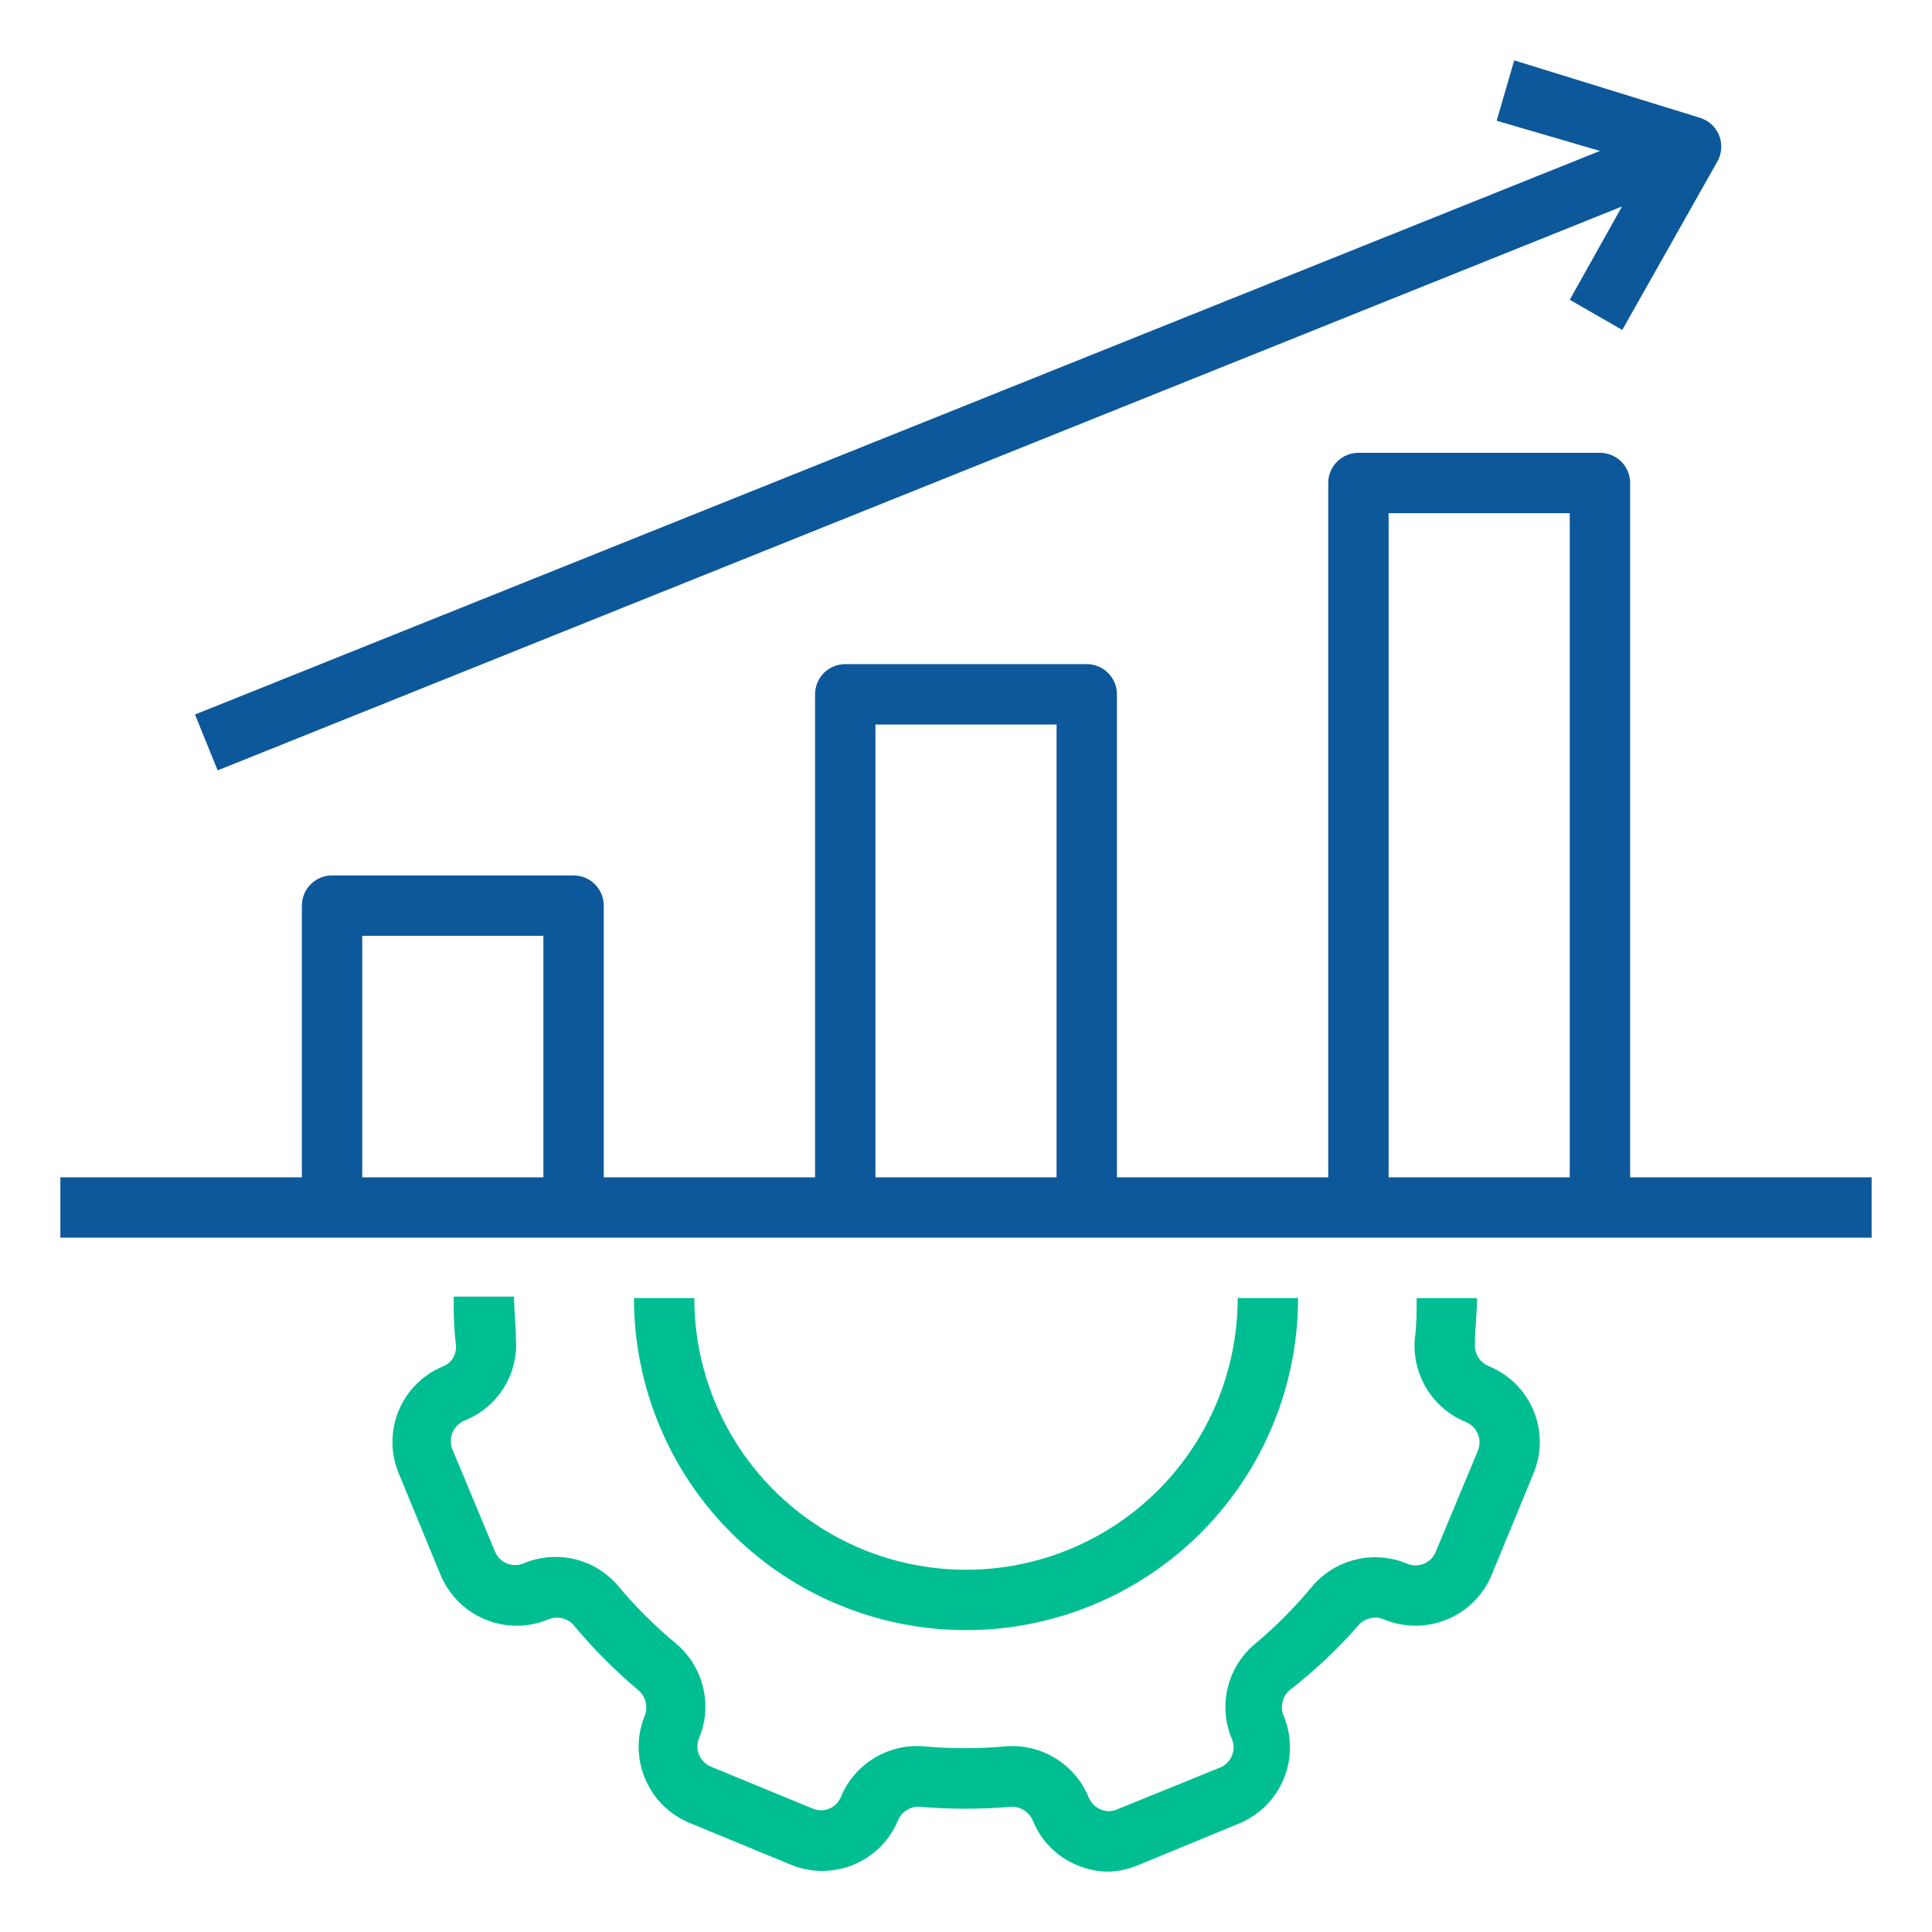
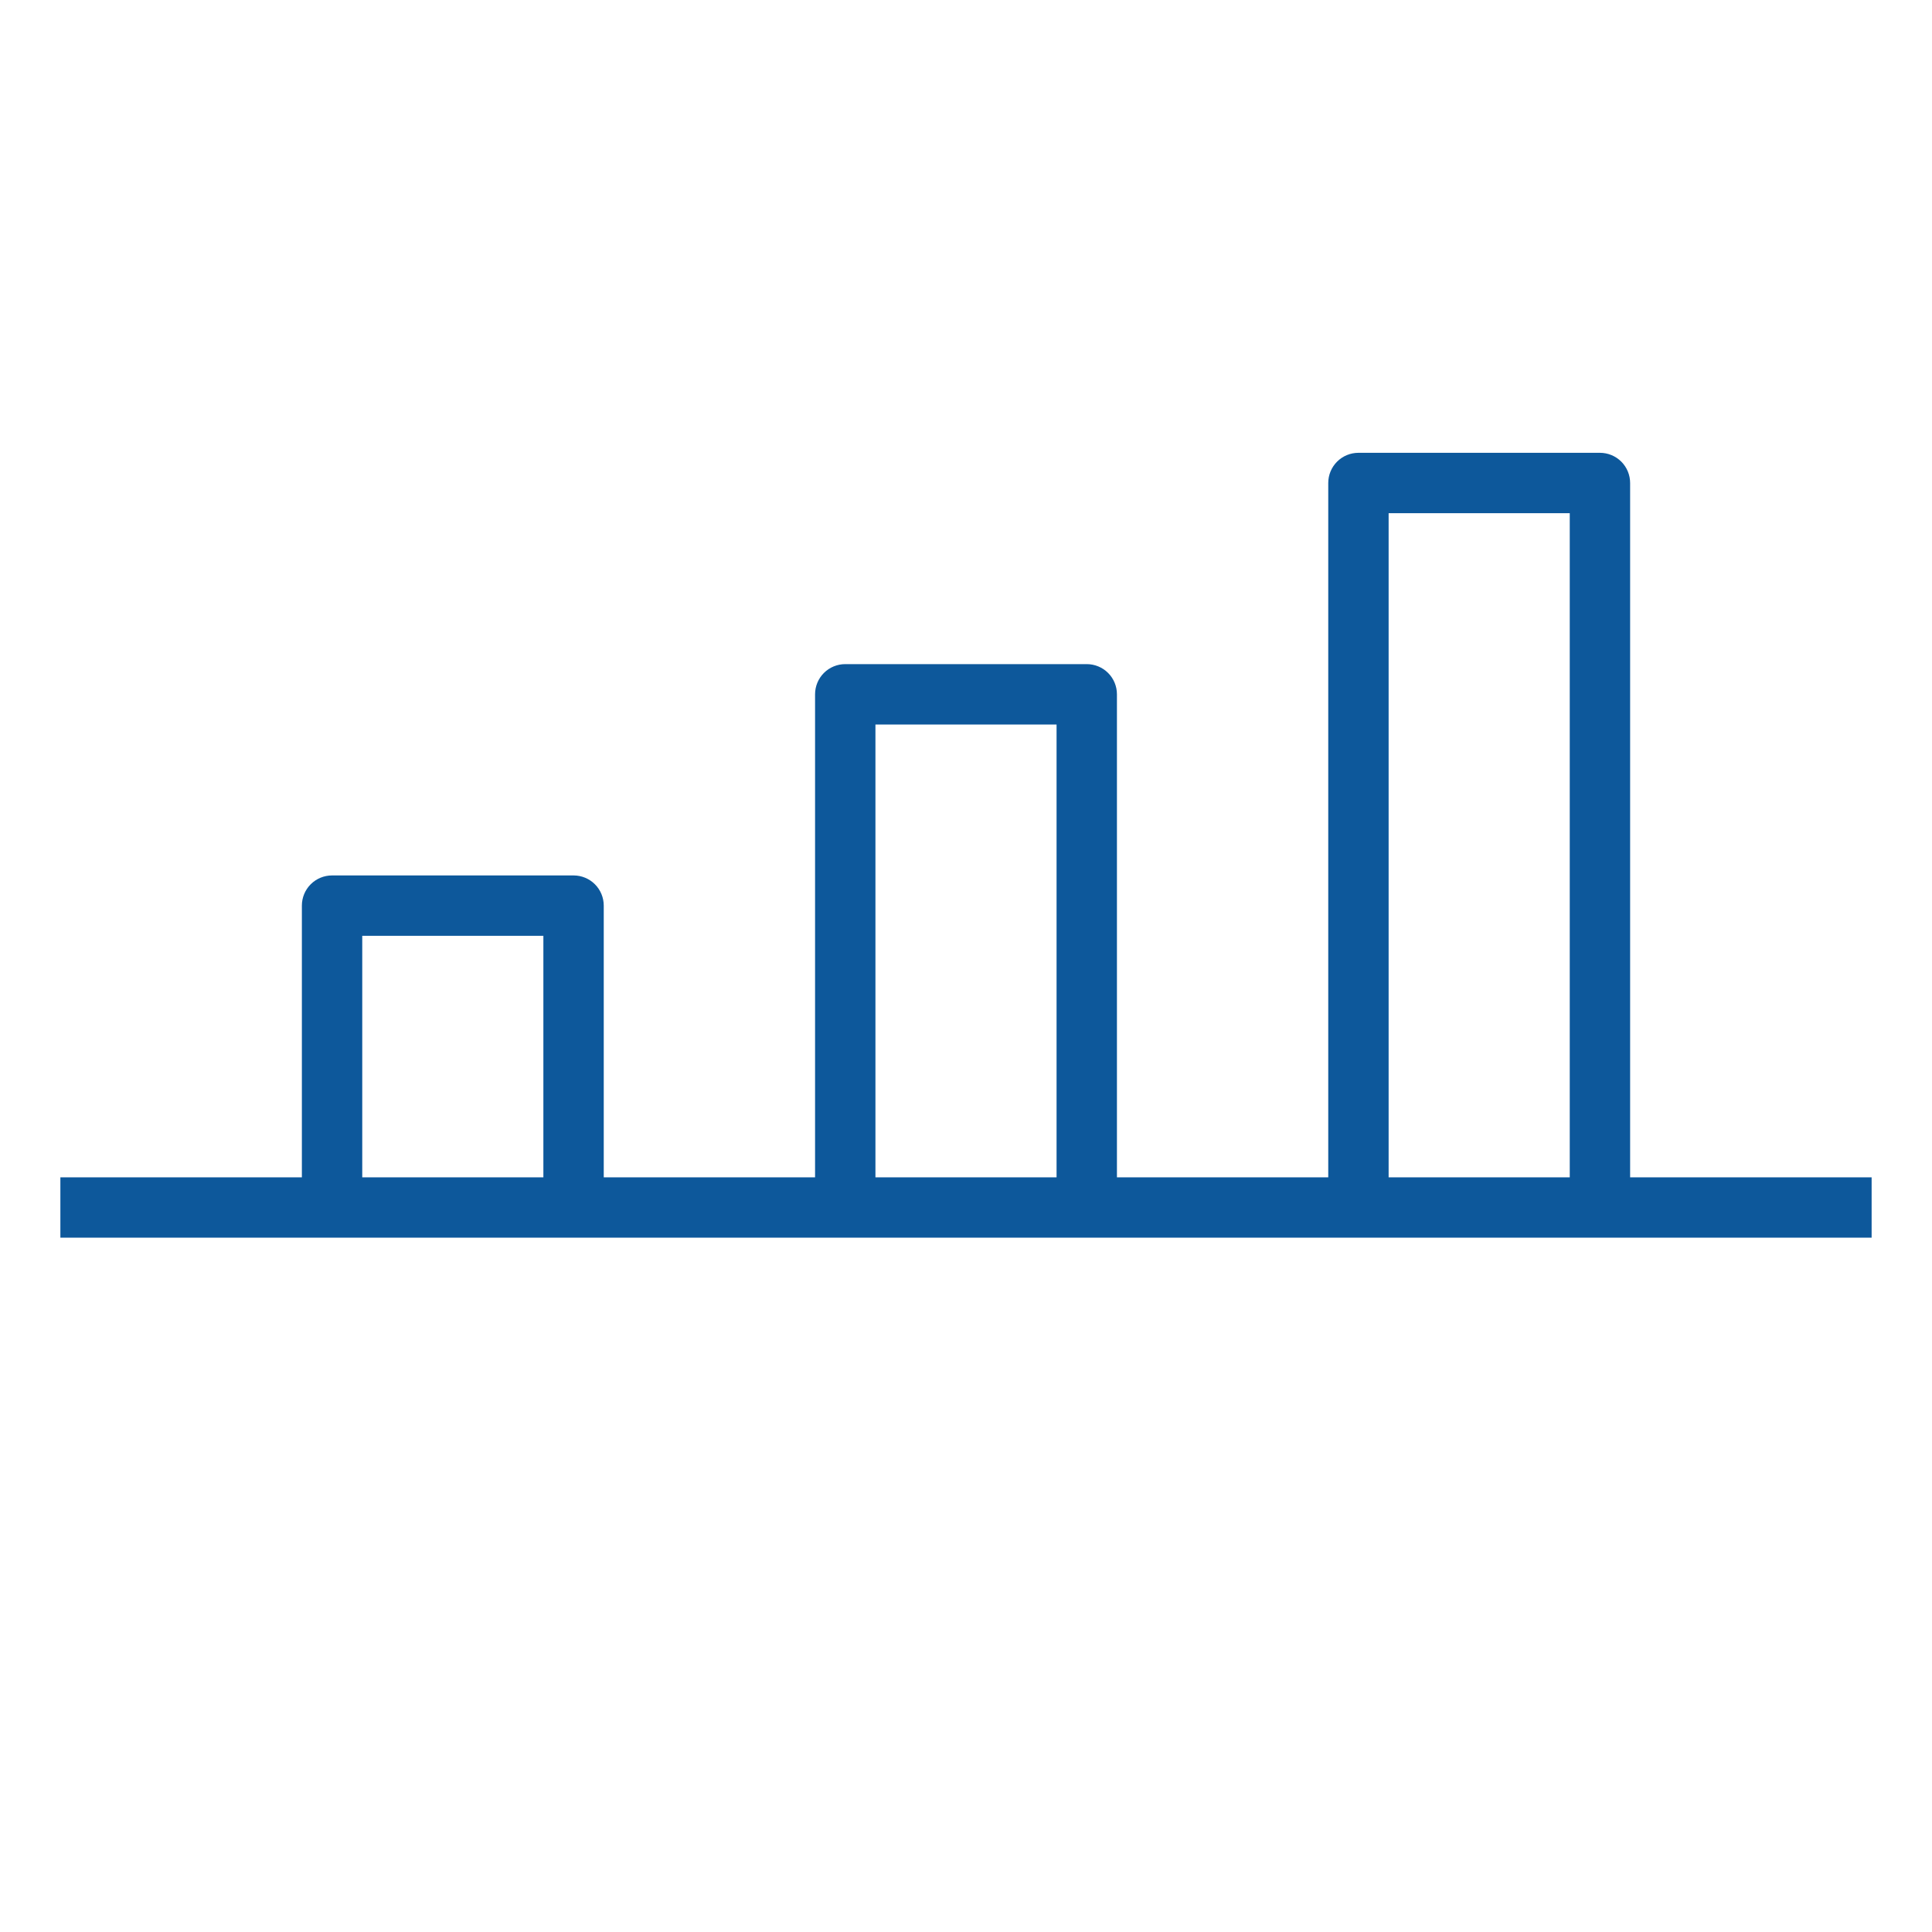
<svg xmlns="http://www.w3.org/2000/svg" width="56" height="56" viewBox="0 0 56 56" fill="none">
-   <path d="M12.844 39.603C12.555 39.722 12.293 39.897 12.072 40.118C11.85 40.338 11.675 40.6 11.555 40.889C11.436 41.178 11.375 41.487 11.375 41.8C11.375 42.112 11.438 42.421 11.558 42.709L12.774 45.658C13.018 46.239 13.481 46.7 14.063 46.94C14.644 47.181 15.298 47.183 15.88 46.944C16.007 46.888 16.149 46.874 16.284 46.904C16.42 46.933 16.542 47.006 16.633 47.111C17.201 47.797 17.831 48.429 18.514 49.001C18.614 49.09 18.684 49.207 18.715 49.337C18.746 49.466 18.737 49.602 18.689 49.727C18.451 50.31 18.453 50.963 18.693 51.545C18.934 52.126 19.395 52.59 19.975 52.833L22.924 54.05C23.507 54.29 24.161 54.29 24.743 54.049C25.326 53.808 25.788 53.345 26.03 52.763C26.083 52.639 26.172 52.535 26.287 52.464C26.401 52.394 26.535 52.361 26.669 52.37C27.543 52.446 28.421 52.446 29.294 52.37C29.431 52.363 29.567 52.399 29.683 52.472C29.799 52.546 29.889 52.654 29.942 52.781C30.06 53.07 30.234 53.333 30.455 53.554C30.676 53.775 30.939 53.949 31.228 54.067C31.505 54.183 31.802 54.245 32.103 54.251C32.404 54.246 32.701 54.184 32.978 54.067L35.927 52.851C36.507 52.607 36.968 52.144 37.209 51.562C37.45 50.981 37.451 50.327 37.213 49.745C37.156 49.618 37.142 49.476 37.172 49.341C37.202 49.205 37.275 49.083 37.379 48.992C38.103 48.431 38.772 47.801 39.374 47.111C39.465 47.006 39.587 46.933 39.723 46.904C39.858 46.874 40 46.888 40.127 46.944C40.709 47.183 41.363 47.181 41.944 46.94C42.526 46.7 42.989 46.239 43.233 45.658L44.449 42.709C44.569 42.421 44.632 42.112 44.632 41.8C44.633 41.487 44.571 41.178 44.452 40.889C44.332 40.6 44.157 40.338 43.936 40.118C43.715 39.897 43.452 39.722 43.163 39.603C43.034 39.553 42.925 39.464 42.851 39.347C42.777 39.23 42.742 39.093 42.752 38.956C42.752 38.51 42.813 38.081 42.813 37.626H41.063C41.063 38.02 41.063 38.404 41.01 38.789C40.964 39.301 41.084 39.814 41.352 40.252C41.619 40.69 42.021 41.03 42.498 41.222C42.651 41.288 42.772 41.41 42.836 41.564C42.899 41.718 42.901 41.89 42.839 42.044L41.614 44.984C41.55 45.139 41.428 45.261 41.274 45.325C41.119 45.389 40.946 45.389 40.792 45.326C40.32 45.127 39.797 45.084 39.3 45.204C38.802 45.324 38.356 45.599 38.027 45.991C37.527 46.594 36.974 47.15 36.373 47.653C35.981 47.981 35.705 48.425 35.585 48.922C35.465 49.418 35.508 49.94 35.708 50.41C35.772 50.564 35.772 50.737 35.708 50.891C35.644 51.046 35.521 51.168 35.367 51.232L32.374 52.448C32.3 52.48 32.219 52.497 32.138 52.497C32.057 52.497 31.976 52.48 31.902 52.448C31.748 52.383 31.626 52.261 31.56 52.107C31.368 51.633 31.029 51.233 30.593 50.965C30.157 50.697 29.646 50.576 29.137 50.62C28.357 50.69 27.572 50.69 26.792 50.62C26.283 50.574 25.773 50.694 25.336 50.96C24.9 51.226 24.561 51.625 24.368 52.098C24.302 52.249 24.18 52.367 24.028 52.428C23.875 52.489 23.705 52.486 23.554 52.422L20.605 51.206C20.454 51.144 20.332 51.025 20.267 50.874C20.202 50.724 20.198 50.554 20.255 50.401C20.456 49.929 20.499 49.406 20.379 48.908C20.259 48.411 19.983 47.965 19.59 47.636C18.987 47.136 18.431 46.583 17.928 45.982C17.601 45.59 17.156 45.314 16.66 45.194C16.163 45.075 15.642 45.118 15.172 45.317C15.017 45.381 14.844 45.381 14.69 45.317C14.536 45.253 14.413 45.13 14.349 44.976L13.124 42.036C13.088 41.954 13.069 41.866 13.068 41.776C13.067 41.687 13.085 41.598 13.12 41.516C13.156 41.434 13.208 41.36 13.273 41.298C13.339 41.237 13.416 41.191 13.5 41.161C13.962 40.97 14.351 40.638 14.613 40.212C14.873 39.785 14.993 39.288 14.953 38.789C14.953 38.387 14.9 37.976 14.9 37.582H13.15C13.15 38.028 13.15 38.457 13.212 38.947C13.234 39.082 13.209 39.22 13.143 39.339C13.076 39.459 12.971 39.552 12.844 39.603Z" fill="#00BE92" />
-   <path d="M28 47.25C30.553 47.25 33.001 46.236 34.806 44.431C36.611 42.626 37.625 40.178 37.625 37.625H35.875C35.875 39.714 35.045 41.717 33.569 43.194C32.092 44.67 30.089 45.5 28 45.5C25.911 45.5 23.908 44.67 22.431 43.194C20.955 41.717 20.125 39.714 20.125 37.625H18.375C18.375 40.178 19.389 42.626 21.194 44.431C22.999 46.236 25.447 47.25 28 47.25Z" fill="#00BE92" />
  <path d="M47.25 14C47.25 13.768 47.158 13.545 46.994 13.381C46.83 13.217 46.607 13.125 46.375 13.125H39.375C39.143 13.125 38.92 13.217 38.756 13.381C38.592 13.545 38.5 13.768 38.5 14V34.125H32.375V20.125C32.375 19.893 32.283 19.67 32.119 19.506C31.955 19.342 31.732 19.25 31.5 19.25H24.5C24.268 19.25 24.045 19.342 23.881 19.506C23.717 19.67 23.625 19.893 23.625 20.125V34.125H17.5V26.25C17.5 26.018 17.408 25.795 17.244 25.631C17.08 25.467 16.857 25.375 16.625 25.375H9.625C9.393 25.375 9.17 25.467 9.006 25.631C8.842 25.795 8.75 26.018 8.75 26.25V34.125H1.75V35.875H54.25V34.125H47.25V14ZM15.75 34.125H10.5V27.125H15.75V34.125ZM30.625 34.125H25.375V21H30.625V34.125ZM45.5 34.125H40.25V14.875H45.5V34.125Z" fill="#0D589B" />
-   <path d="M6.309 22.33L47.014 5.985L45.5 8.689L47.022 9.564L49.779 4.681C49.843 4.568 49.881 4.441 49.89 4.311C49.899 4.181 49.879 4.05 49.831 3.929C49.783 3.806 49.707 3.696 49.61 3.607C49.513 3.517 49.397 3.451 49.271 3.413L43.89 1.75L43.382 3.5L46.375 4.375L5.652 20.711L6.309 22.33Z" fill="#0D589B" />
</svg>